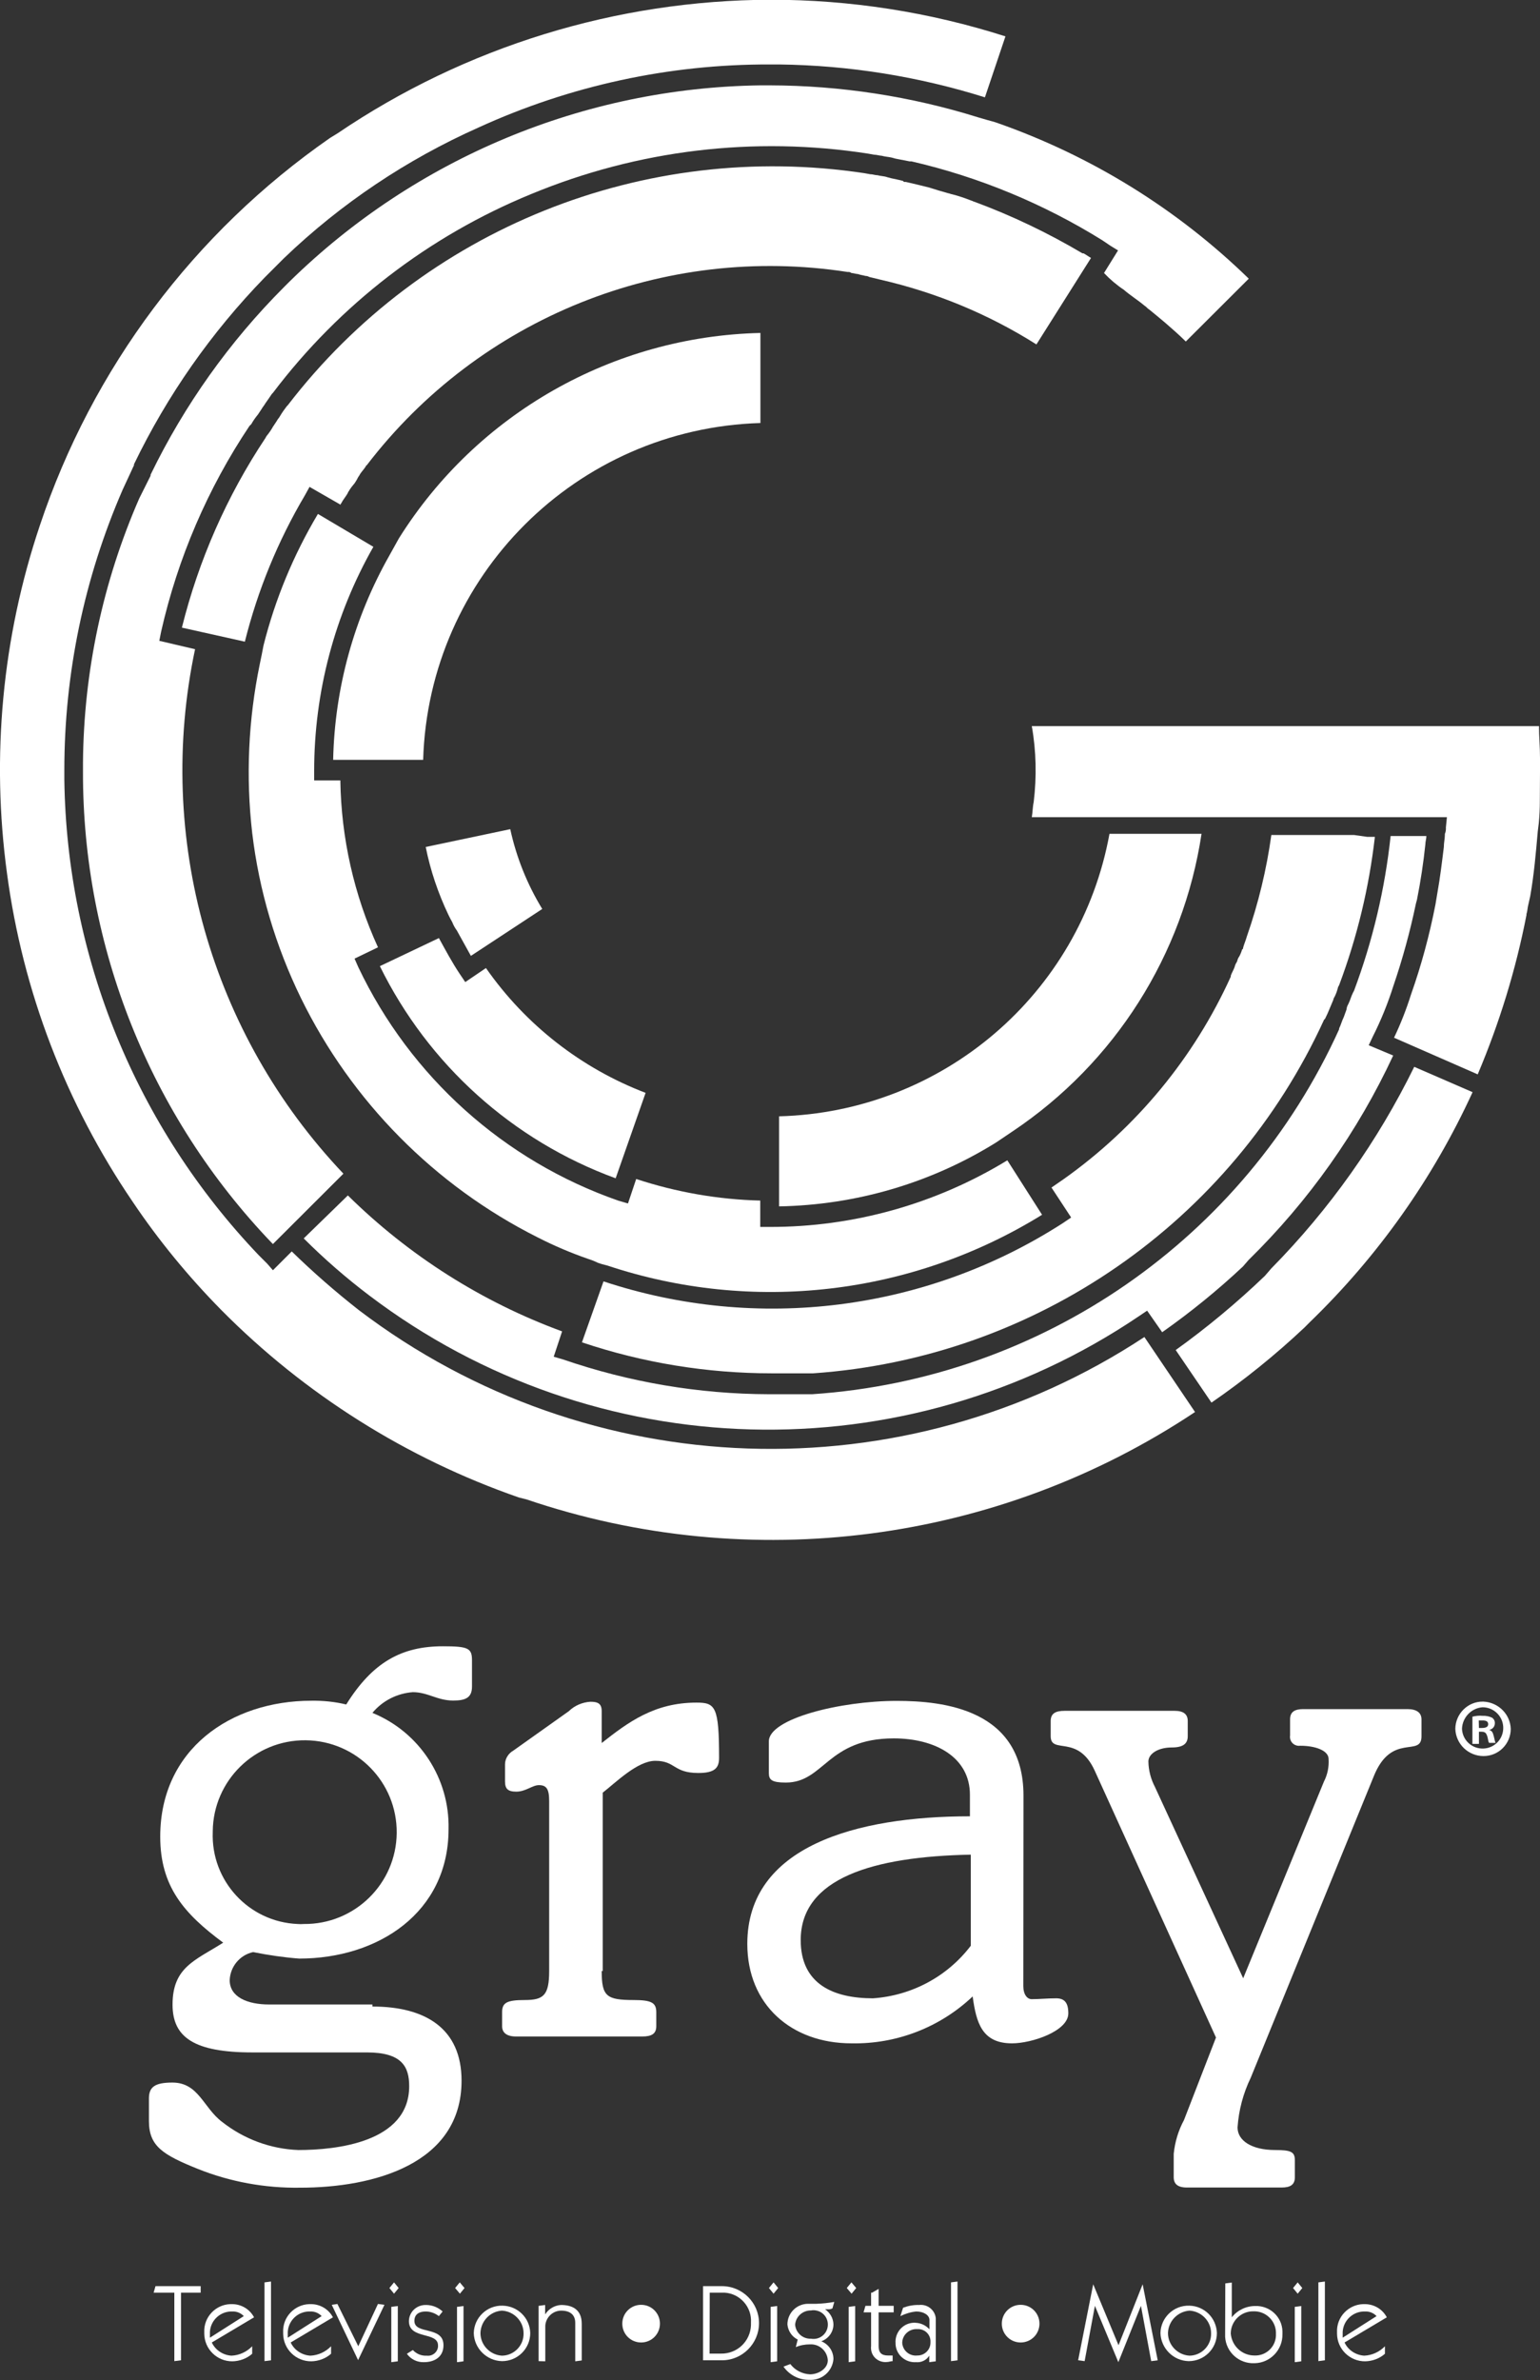
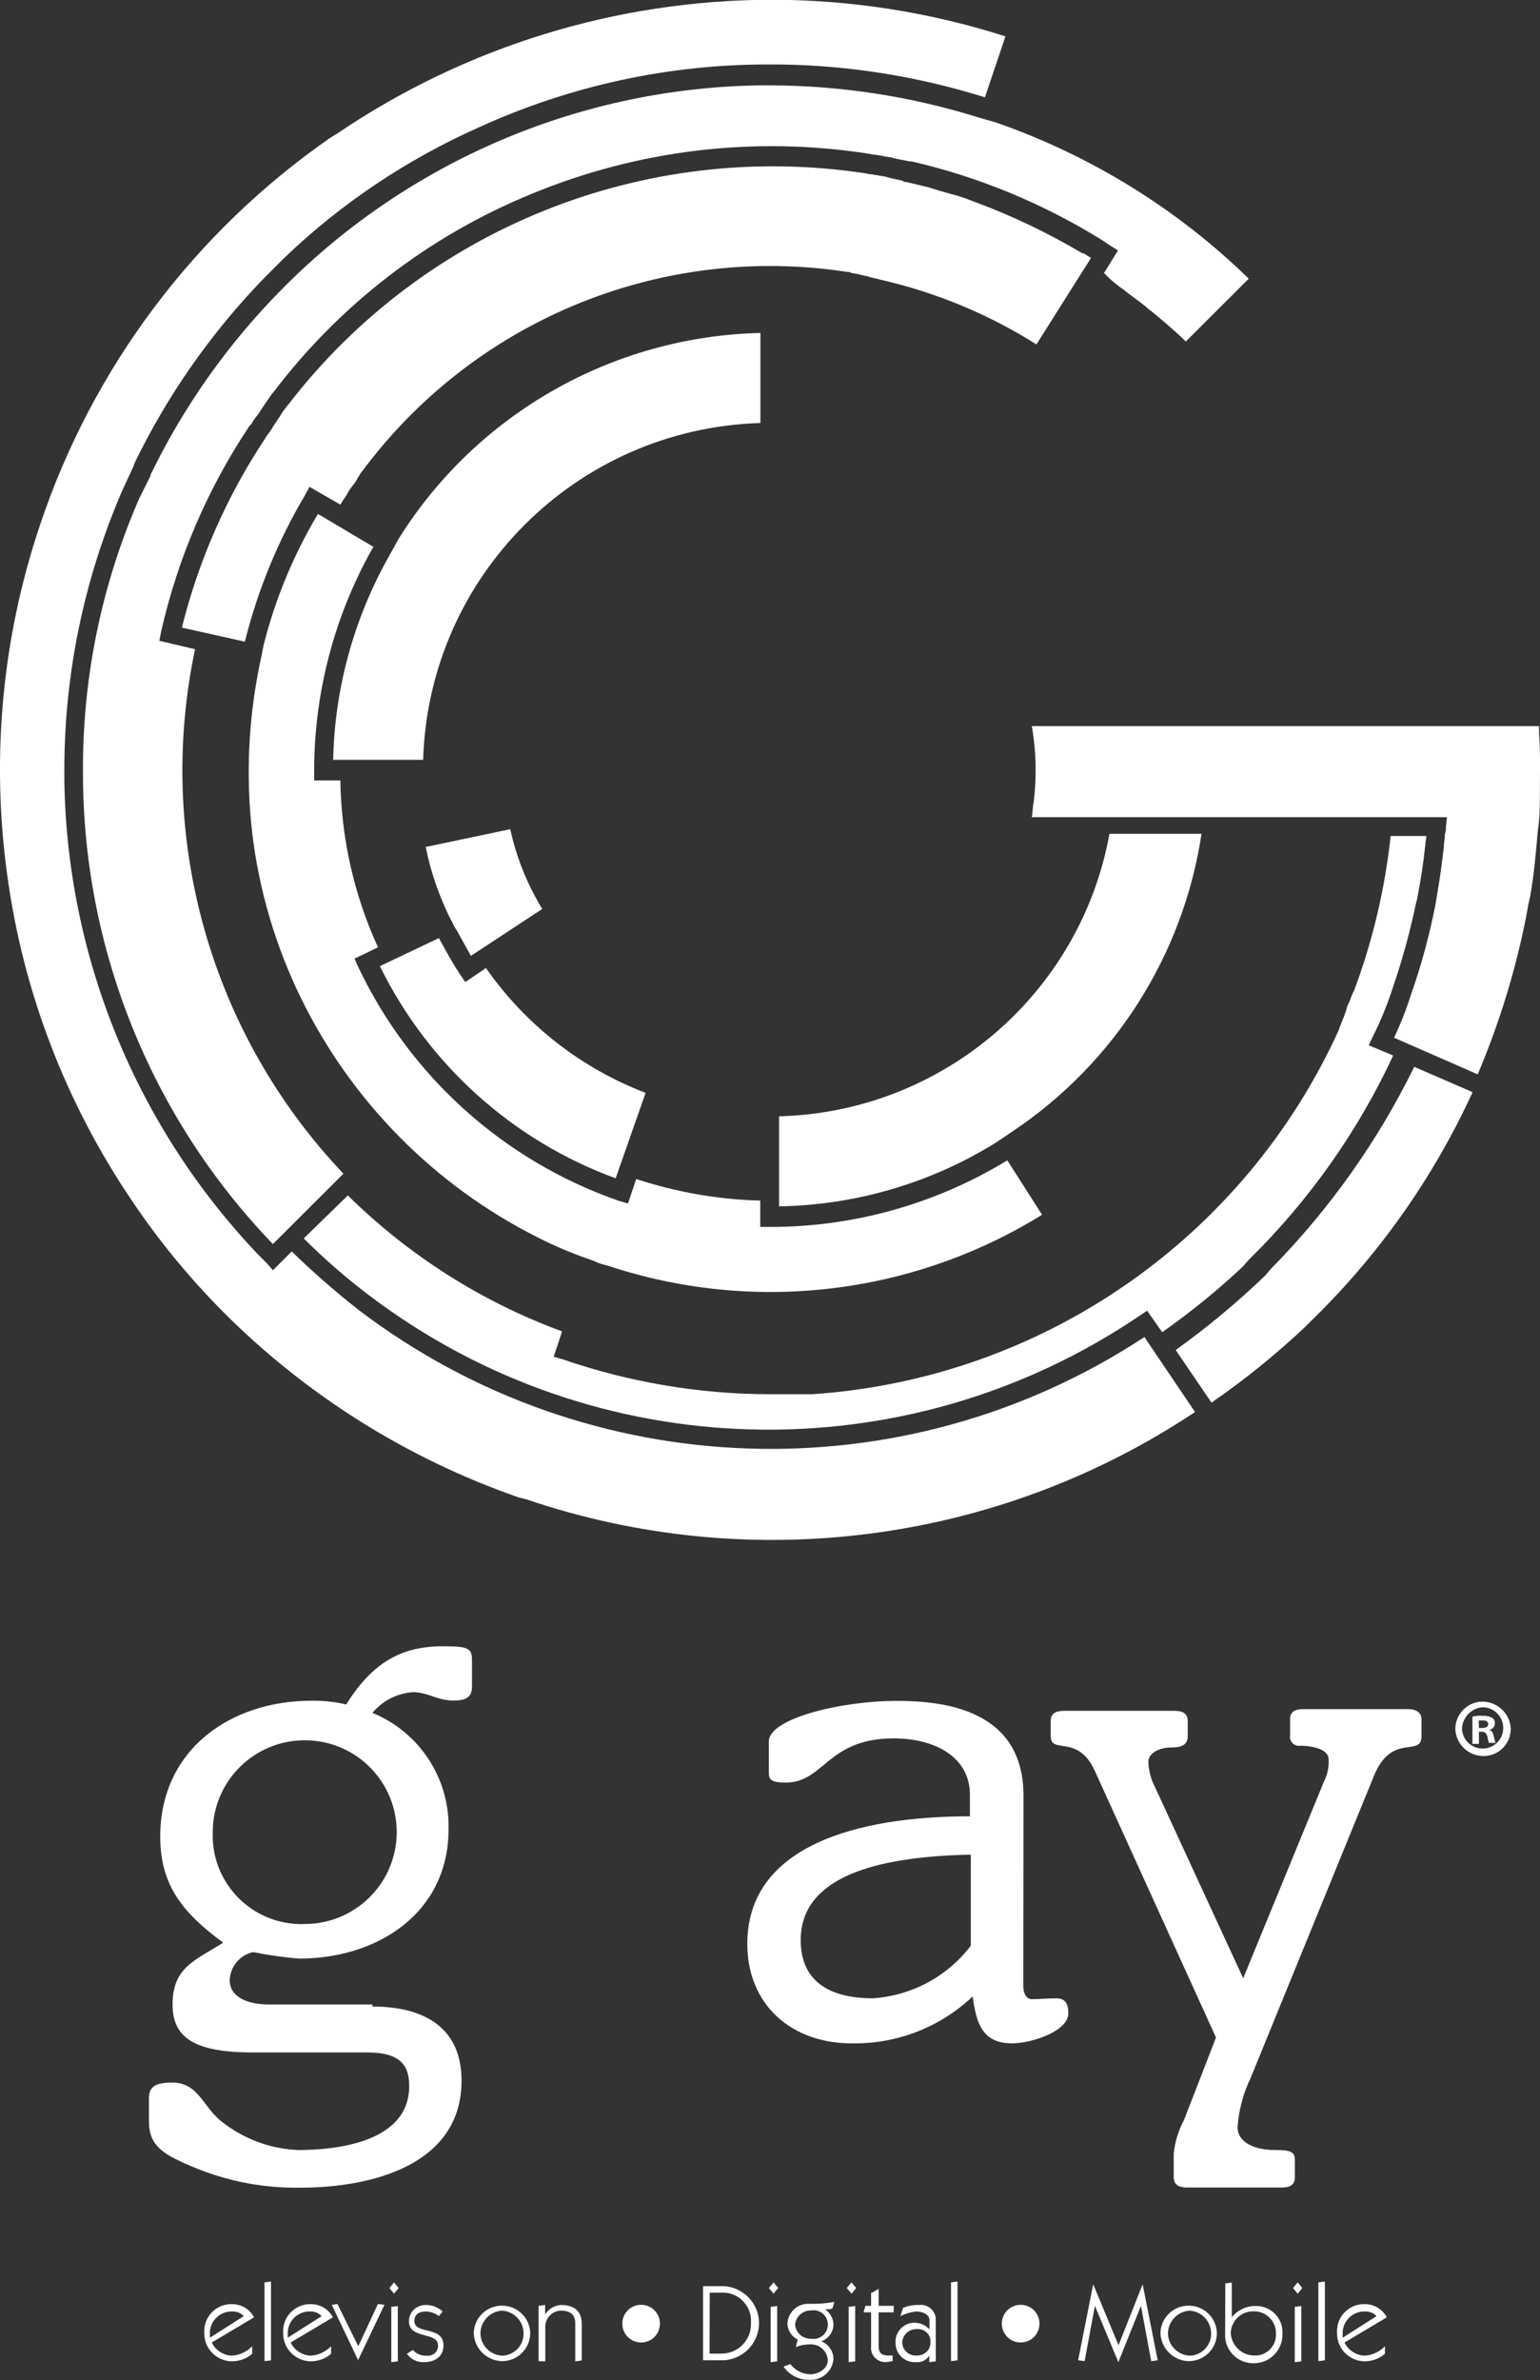
<svg xmlns="http://www.w3.org/2000/svg" enable-background="new 0 0 90 139" height="139" viewBox="0 0 90 139" width="90">
  <rect x="0" y="0" width="90" height="139" fill="#333333" stroke="none" />
  <g fill="#fff">
    <g transform="translate(26.188 148.525)">
-       <path d="m-15.62-10.68-.38.05v-4h-1.21l.11-.38h2.64v.38h-1.15v3.95z" />
      <path d="m-13.81-11.72c.21.45.66.74 1.15.77.46-.02.89-.22 1.21-.55v.44c-.32.28-.73.43-1.15.44-.9.01-1.64-.71-1.65-1.61 0-.03 0-.06 0-.09-.04-.87.65-1.61 1.52-1.64h.13c.53.01 1.01.3 1.26.77zm1.87-1.54c-.17-.18-.41-.28-.66-.27-.69-.03-1.28.5-1.32 1.19v.07.27z" />
      <path d="m-10.35-10.68-.38.05v-4.6l.38-.05z" />
      <path d="m-9.2-11.72c.21.45.66.74 1.15.77.46-.02.89-.22 1.21-.55v.44c-.32.28-.73.43-1.15.44-.9.01-1.64-.71-1.65-1.61 0-.03 0-.06 0-.09-.04-.87.65-1.61 1.52-1.64h.13c.53.01 1.01.3 1.26.77zm1.81-1.54c-.17-.18-.41-.28-.66-.27-.69-.03-1.28.5-1.32 1.19v.07.27z" />
      <path d="m-5.25-11.5 1.15-2.47.38.05-1.54 3.23-1.54-3.23.33-.05z" />
      <path d="m-2.89-14.9-.27.33-.27-.33.27-.33zm-.43 4.33v-3.23l.38-.05v3.23z" />
      <path d="m-2.06-11.28c.21.23.51.35.82.33.32.04.62-.2.65-.52 0-.03 0-.05 0-.08 0-.82-1.7-.33-1.7-1.42.01-.53.44-.94.97-.94h.07c.35.01.68.15.93.38l-.22.27c-.22-.17-.49-.27-.77-.27-.38 0-.66.16-.66.55 0 .82 1.7.27 1.7 1.42 0 .66-.49.99-1.15.99-.39.01-.76-.17-.99-.49z" />
-       <path d="m.96-14.9-.27.33-.28-.33.27-.33zm-.44 4.33v-3.23l.38-.05v3.23z" />
      <path d="m4.8-12.27c0 .91-.74 1.64-1.65 1.64-.9-.02-1.63-.75-1.65-1.64.02-.91.78-1.63 1.69-1.6.88.02 1.59.72 1.61 1.6zm-2.91 0c0 .7.56 1.28 1.26 1.32.71-.01 1.28-.6 1.26-1.31 0-.7-.56-1.28-1.26-1.32-.69.04-1.24.61-1.26 1.31z" />
      <path d="m5.29-10.63v-3.23l.38-.05v.55c.2-.32.55-.53.93-.55.6 0 1.21.22 1.21 1.1v2.14l-.38.05v-2.25c0-.44-.27-.71-.82-.71-.49 0-.9.39-.93.88v2.08z" />
      <path d="m11.28-11.72c-.61 0-1.1-.49-1.1-1.1s.49-1.1 1.1-1.1 1.1.49 1.1 1.1-.49 1.1-1.1 1.1z" />
      <path d="m14.9-15.01h1.1c1.2 0 2.17.97 2.17 2.16s-.97 2.17-2.17 2.17h-1.1zm.38 3.94h.66c.95.02 1.73-.72 1.76-1.67 0-.05 0-.09 0-.14.06-.91-.64-1.7-1.55-1.75-.05 0-.1 0-.15 0h-.71z" />
      <path d="m19.29-14.9-.27.33-.27-.33.27-.33zm-.44 4.33v-3.23l.38-.05v3.23z" />
      <path d="m20-10.46c.27.36.7.58 1.15.6.49 0 1.04-.33 1.04-.82-.03-.54-.49-.96-1.04-.93 0 0 0 0-.01 0-.28 0-.56.05-.82.16l.11-.44c-.34-.17-.56-.5-.6-.88 0-.67.54-1.21 1.21-1.21h.11.38c.35-.01.7-.05 1.04-.11l-.11.38c-.08.04-.18.06-.27.05h-.16c.29.2.48.52.49.88 0 .45-.29.84-.71.99.43.17.71.58.71 1.04-.06.73-.7 1.27-1.44 1.21-.02 0-.03 0-.05 0-.57-.01-1.1-.3-1.43-.77zm.28-2.3c.04.48.45.84.93.82.45.08.89-.22.97-.68s-.22-.89-.68-.97c-.1-.02-.2-.02-.29 0-.48-.01-.89.35-.93.83z" />
      <path d="m23.85-14.9-.27.33-.28-.33.27-.33zm-.44 4.33v-3.23l.38-.05v3.23z" />
      <path d="m24.78-14.63.38-.22v.99h.88v.38h-.88v1.97c0 .38.16.55.55.55h.27v.33c-.11 0-.22.05-.33.05-.46.05-.88-.27-.93-.73-.01-.07-.01-.13 0-.2v-1.97h-.44l.11-.38h.33v-.77z" />
      <path d="m26.59-13.75c.3-.11.61-.17.93-.16.49-.06.93.29.98.77v.05 2.47l-.38.05v-.38c-.16.26-.46.41-.77.38-.62.04-1.16-.42-1.2-1.04 0-.02 0-.04 0-.06-.05-.61.4-1.15 1.01-1.2.05 0 .1-.01.15 0 .32.01.61.15.82.38v-.55c0-.27-.33-.49-.77-.49-.33.03-.64.13-.93.27zm.83 2.79c.41.01.76-.32.77-.73 0-.01 0-.02 0-.04.03-.4-.27-.74-.67-.77-.03 0-.07 0-.1 0-.45-.03-.85.31-.88.76v.06c.04.45.44.77.88.72z" />
      <path d="m29.77-10.68-.38.05v-4.6l.38-.05z" />
      <path d="m33.46-11.72c-.61 0-1.1-.49-1.1-1.1s.49-1.1 1.1-1.1 1.1.49 1.1 1.1-.49 1.1-1.1 1.1z" />
      <path d="m40.59-15.12.88 4.44-.38.05-.6-3.23-1.32 3.29-1.37-3.29-.6 3.23-.38-.05.88-4.44 1.48 3.56z" />
      <path d="m44.93-12.27c0 .91-.74 1.64-1.65 1.64-.9-.02-1.62-.75-1.65-1.64.02-.91.78-1.63 1.69-1.6.88.02 1.58.72 1.61 1.6zm-2.86 0c0 .7.56 1.28 1.26 1.32.71-.01 1.28-.6 1.26-1.31 0-.7-.56-1.28-1.26-1.32-.69.05-1.24.61-1.26 1.31z" />
      <path d="m45.42-15.17.38-.05v2.03c.33-.42.84-.66 1.37-.66.85-.03 1.57.63 1.59 1.48v.16c.02.92-.71 1.68-1.62 1.7-.01 0-.02 0-.02 0-.9.04-1.66-.65-1.71-1.54 0-.07 0-.14 0-.21zm1.7 4.21c.67.03 1.23-.49 1.26-1.15 0-.04 0-.07 0-.11.03-.7-.52-1.29-1.22-1.32-.03 0-.07 0-.1 0-.72-.01-1.31.57-1.32 1.28v.03c.07.73.67 1.27 1.38 1.27z" />
      <path d="m49.92-14.9-.27.33-.27-.33.27-.33zm-.44 4.33v-3.23l.38-.05v3.23z" />
      <path d="m51.24-10.68-.38.05v-4.6l.38-.05z" />
      <path d="m52.39-11.72c.21.45.66.74 1.15.77.46-.02.89-.22 1.21-.55v.44c-.32.28-.73.43-1.15.44-.9.01-1.64-.71-1.65-1.61 0-.03 0-.06 0-.09-.04-.87.65-1.61 1.52-1.64h.13c.53.01 1.01.3 1.26.77zm1.87-1.54c-.17-.18-.41-.28-.66-.27-.69-.03-1.28.5-1.32 1.19v.07.27z" />
    </g>
    <g transform="translate(17.23 15.285)">
      <path d="m28.3 49.91v5.26c4.49-.08 8.87-1.36 12.68-3.73l.49-.33.49-.33c5.96-3.99 9.96-10.29 11.03-17.37h-5.38c-1.71 9.37-9.77 16.25-19.31 16.5z" />
      <path d="m64.2 42.3c.54-1.58.98-3.19 1.32-4.82l.06-.22c.22-1.1.38-2.19.49-3.23 0-.16.06-.33.06-.49h-2.09c-.33 3.09-1.05 6.13-2.14 9.04l-.06.11c-.11.22-.16.44-.27.66-.06.1-.1.21-.11.33l-.16.44c-.11.22-.16.44-.27.66v.05c-5.55 12.23-17.38 20.41-30.79 21.31h-2.54c-4.09-.01-8.15-.7-12.02-2.03l-.55-.16.49-1.48c-4.69-1.72-8.96-4.43-12.52-7.94l-2.58 2.51c1.2 1.2 2.49 2.32 3.84 3.34 13.18 9.98 31.26 10.46 44.96 1.21l.49-.33.88 1.26c1.66-1.17 3.24-2.45 4.72-3.84l.33-.38c3.51-3.44 6.38-7.49 8.45-11.94l-1.43-.6.24-.51c.48-.95.88-1.94 1.2-2.95z" />
      <path d="m3.77 61.25c-1.38-1.08-2.7-2.23-3.95-3.45l-1.1 1.1-.33-.38-.06-.06-.44-.44c-7.16-7.5-11.22-17.42-11.36-27.78v-.55c0-5.64 1.16-11.21 3.41-16.38l.33-.71c.11-.22.22-.49.33-.71v-.06c1.94-4.02 4.52-7.7 7.63-10.9l1.15-1.15c3.32-3.18 7.16-5.75 11.36-7.62 5.34-2.44 11.14-3.7 17.02-3.68h.55c4.08.05 8.13.7 12.02 1.92l1.2-3.56c-4.44-1.42-9.07-2.14-13.73-2.14-9.02.03-17.83 2.74-25.3 7.8l-.44.27c-7.95 5.52-13.9 13.46-16.96 22.63-2.2 6.54-2.85 13.49-1.92 20.33.92 6.88 3.44 13.44 7.35 19.18 1.52 2.26 3.25 4.36 5.16 6.3 4.88 4.93 10.84 8.68 17.4 10.96l.44.11c13.11 4.45 27.56 2.57 39.08-5.1l-2.96-4.38c-14.06 9.25-32.46 8.63-45.88-1.55z" />
      <path d="m46.53-.22c-.11-.06-.33-.22-.44-.27h-.06c-2.01-1.19-4.12-2.2-6.31-3.01-.06 0-.11-.06-.16-.06-.38-.15-.76-.28-1.15-.38-.06 0-.17-.06-.23-.06-.38-.11-.77-.22-1.1-.33-.44-.11-.88-.22-1.37-.33h-.11l-.06-.06c-.22-.06-.49-.11-.71-.16l-.22-.06c-.16-.06-.38-.06-.55-.11-.16 0-.27-.06-.44-.06l-.33-.06c-12.86-1.94-25.78 3.24-33.7 13.55l-.06.06c-.13.17-.26.35-.38.55-.05.11-.16.21-.21.32l-.22.33c-.11.2-.24.38-.38.55l-.06.11c-2.25 3.38-3.9 7.13-4.88 11.07l3.68.82c.75-3 1.93-5.88 3.51-8.55l.27-.49 1.81 1.04c.01-.04.03-.08.06-.11.11-.22.27-.38.38-.6 0-.06.06-.06.06-.11.1-.16.21-.3.33-.44.06-.11.11-.16.16-.27s.11-.16.16-.27c.11-.16.22-.27.33-.44 0-.03.02-.05.05-.06 6.6-8.62 17.38-12.95 28.11-11.29.08-.01.16.01.22.06.11 0 .27.06.38.06.16.06.27.06.44.11.08 0 .15.02.22.06l.66.16c3.23.74 6.31 2.01 9.11 3.78z" />
-       <path d="m61.9 33.48h-4.83c-.28 2.01-.76 4-1.43 5.92-.06.22-.16.44-.22.66 0 .06 0 .06-.06.11-.05.17-.12.34-.22.49-.06.11-.06.22-.11.27-.05.08-.09.18-.11.27-.06.16-.16.33-.22.49v.06c-2.15 4.74-5.52 8.82-9.77 11.83-.22.16-.49.33-.71.49l1.15 1.75-.49.33c-7.97 5.13-17.84 6.38-26.84 3.4l-1.26 3.56c3.57 1.2 7.32 1.81 11.09 1.81h2.42c12.99-.9 24.45-8.83 29.86-20.65l.06-.06c.1-.2.19-.4.27-.6l.16-.38c.06-.11.06-.22.11-.27.1-.19.17-.39.22-.6l.06-.11c1.05-2.79 1.75-5.7 2.09-8.66h-.44z" />
      <path d="m18.75 53.53 1.75-4.99c-3.77-1.44-7.02-3.98-9.33-7.29l-1.21.82-.33-.49c-.44-.66-.82-1.37-1.21-2.08l-3.45 1.64c2.83 5.75 7.76 10.19 13.78 12.39z" />
      <path d="m48.45 1.64c.38.33.82.6 1.21.93.11.06.16.16.27.22.33.27.6.49.93.77.38.33.82.71 1.21 1.1l3.68-3.67c-4.18-4.07-9.2-7.17-14.71-9.1-.16-.06-.38-.11-.55-.16-.16-.05-.38-.11-.55-.16-3.94-1.23-8.05-1.86-12.18-1.87h-.55c-10.31.14-20.16 4.25-27.51 11.45l-.33.33c-3.19 3.19-5.83 6.9-7.8 10.96v.06l-.33.66-.33.66c-2.13 4.87-3.25 10.13-3.29 15.45v.49c-.03 10.26 3.93 20.14 11.04 27.55l.06.06 4.12-4.11c-7.76-8.17-11-19.62-8.67-30.63l-2.09-.49.11-.55c.97-4.28 2.72-8.35 5.16-12l.11-.11c.11-.2.24-.38.38-.55l.22-.33c.06-.11.16-.22.22-.33.11-.16.27-.38.38-.55l.06-.06c3.9-5.15 9.11-9.16 15.09-11.61 6.23-2.58 13.04-3.4 19.71-2.36l.33.06c.16 0 .33.06.44.06.22.06.38.06.6.11l.22.06.82.16h.11c3.94.91 7.71 2.47 11.14 4.6l.49.33.44.27-.82 1.32c.35.37.74.7 1.16.98z" />
      <path d="m-1.83 22.41c-.07.37-.14.73-.22 1.1-.67 3.24-.82 6.57-.44 9.86.4 3.35 1.37 6.61 2.85 9.64 2.96 6.04 7.82 10.95 13.83 13.97.96.49 1.95.91 2.96 1.26.19.06.37.13.55.22.16.06.33.11.55.16 8.49 2.83 17.8 1.75 25.42-2.96l-2.03-3.18c-4.18 2.55-8.99 3.9-13.89 3.89h-.55v-1.54c-2.46-.06-4.91-.49-7.25-1.26l-.48 1.43-.55-.16c-6.7-2.33-12.17-7.25-15.21-13.64l-.22-.5 1.37-.66c-1.4-3.06-2.15-6.38-2.2-9.75h-1.53v-.55c0-4.59 1.19-9.1 3.46-13.09l-3.24-1.92c-1.43 2.4-2.5 4.98-3.18 7.68z" />
      <path d="m27.21 4.16c-8.62.2-16.56 4.71-21.13 12-.18.33-.37.66-.55.99-2.07 3.65-3.2 7.75-3.29 11.94h5.26c.32-10.73 8.96-19.35 19.71-19.67z" />
      <path d="m9.2 38.57c.07.18.16.34.27.49l.82 1.48 4.17-2.74c-.88-1.44-1.51-3.01-1.87-4.66l-4.94 1.04c.27 1.36.72 2.69 1.32 3.95.07.15.15.3.23.44z" />
      <path d="m72.77 29.8v-.82c0-.66-.06-1.26-.06-1.86h-29.64c.26 1.47.29 2.96.11 4.44-.06.27-.06.6-.11.88h24.26l-.06.6c.01.13-.01.26-.06.38v.06c0 .22-.06.44-.06.71-.11.88-.22 1.81-.38 2.69l-.11.66c-.35 1.79-.82 3.54-1.43 5.26-.27.86-.6 1.7-.99 2.52l4.89 2.14c1.27-3 2.23-6.12 2.85-9.31v-.06c.06-.16.06-.38.11-.55l.11-.49c.22-1.26.33-2.52.44-3.78l.06-.49c.04-.42.06-.84.06-1.26z" />
      <path d="m57.07 58.79-.38.44c-1.63 1.56-3.37 3.01-5.21 4.33l2.09 3.07c1.92-1.32 3.74-2.79 5.43-4.38l.33-.33c3.98-3.85 7.2-8.4 9.5-13.42l-3.41-1.48c-2.13 4.34-4.95 8.32-8.35 11.77z" />
    </g>
    <g transform="translate(25.914 111.435)">
      <path d="m-4.15 5.75c3.07 0 5.21 1.26 5.21 4.33 0 4.88-5.16 6.25-9.44 6.25-2.05.03-4.08-.34-5.98-1.1-2.03-.82-2.85-1.32-2.85-2.79v-1.32c0-.66.33-.93 1.37-.93 1.54 0 1.81 1.48 2.91 2.3 1.27 1 2.83 1.58 4.45 1.64 2.2 0 6.48-.44 6.48-3.73 0-1.15-.44-1.97-2.47-1.97h-6.69c-3.41 0-4.67-.88-4.67-2.79 0-2.19 1.32-2.58 2.96-3.62-2.3-1.7-3.68-3.29-3.68-6.19 0-5.1 4.12-7.94 8.84-7.94.68-.01 1.37.06 2.03.22 1.54-2.47 3.24-3.4 5.65-3.4 1.48 0 1.7.11 1.7.82v1.53c0 .66-.38.82-1.1.82-.93 0-1.48-.49-2.36-.49-.92.07-1.77.5-2.36 1.21 2.75 1.12 4.52 3.83 4.45 6.79 0 4.88-4.12 7.56-8.73 7.56-.9-.07-1.8-.2-2.69-.38-.78.17-1.34.85-1.37 1.64 0 .99 1.04 1.42 2.3 1.42h6.04zm-4.01-4.82c2.97.03 5.4-2.35 5.43-5.31.03-2.97-2.35-5.39-5.32-5.42s-5.4 2.35-5.43 5.31v.05c-.11 2.85 2.11 5.25 4.96 5.37.12.01.24.01.36 0z" />
-       <path d="m9.25 3.67c0 1.48.27 1.7 1.87 1.7 1.04 0 1.32.16 1.32.71v.82c0 .44-.27.6-.82.6h-7.37c-.55 0-.82-.22-.82-.6v-.82c0-.55.27-.71 1.32-.71 1.1 0 1.43-.27 1.43-1.7v-9.92c0-.71-.16-.93-.6-.93-.38 0-.77.38-1.32.38-.49 0-.66-.16-.66-.6v-.99c0-.33.19-.64.49-.81l3.24-2.3c.34-.33.79-.52 1.26-.55.44 0 .66.11.66.55v1.86c1.54-1.21 3.07-2.36 5.54-2.36 1.1 0 1.32.22 1.32 3.23 0 .6-.27.88-1.21.88-1.48 0-1.32-.71-2.52-.71-1.04 0-2.3 1.26-3.07 1.86v10.42z" />
      <path d="m33.89 4.55c0 .49.22.77.49.77.44 0 .93-.05 1.43-.05s.71.27.71.88c0 1.04-2.14 1.75-3.29 1.75-1.76 0-2.09-1.21-2.3-2.74-1.91 1.81-4.45 2.79-7.08 2.74-3.51 0-6.09-2.25-6.09-5.81 0-5.7 6.37-7.45 13.01-7.45v-1.26c0-2.19-2.03-3.29-4.45-3.29-3.9 0-4.06 2.58-6.31 2.58-.82 0-.99-.16-.99-.55v-1.86c0-1.32 4.17-2.36 7.47-2.36 2.74 0 7.41.49 7.41 5.53zm-3.07-7.67c-5.71.11-9.94 1.37-9.94 4.99 0 2.58 1.92 3.4 4.23 3.4 2.26-.16 4.34-1.27 5.71-3.07z" />
      <path d="m51.46-7.39c.21-.41.3-.86.27-1.32 0-.49-.77-.77-1.65-.77-.29.04-.56-.15-.6-.44-.01-.05-.01-.11 0-.16v-.94c0-.44.27-.6.77-.6h6.09c.55 0 .82.22.82.6v.99c0 1.26-1.76-.27-2.8 2.36l-7.18 17.58c-.44.91-.7 1.89-.77 2.9 0 .77.82 1.32 2.2 1.32.93 0 1.15.11 1.15.6v.99c0 .44-.27.6-.77.6h-5.54c-.55 0-.77-.22-.77-.6v-1.37c.07-.69.27-1.36.6-1.97l1.87-4.82-7.08-15.57c-.99-2.19-2.58-.93-2.58-2.03v-.88c0-.44.27-.6.82-.6h6.42c.55 0 .77.22.77.6v.88c0 .44-.27.66-.93.66-.82 0-1.37.38-1.37.82.01.52.14 1.02.38 1.48l5.16 11.18z" />
    </g>
    <path d="m-13.83-13.7c0 .88-.71 1.59-1.59 1.59-.89 0-1.62-.7-1.65-1.59.01-.88.73-1.6 1.61-1.59h.03c.87.04 1.57.73 1.6 1.59zm-2.85 0c.03.67.59 1.18 1.26 1.15s1.18-.59 1.15-1.26c-.03-.64-.56-1.15-1.21-1.15-.66.05-1.18.6-1.2 1.26zm.99.88h-.38v-1.59c.2-.05.4-.07.6-.05.19-.01.38.03.55.11.11.08.17.2.16.33 0 .19-.14.35-.33.38.16.05.22.16.27.38.06.22.06.33.11.38h-.38c-.06-.05-.06-.22-.11-.38-.06-.17-.11-.27-.33-.27h-.16zm0-.93h.16c.22 0 .38-.05.38-.22 0-.16-.11-.22-.33-.22h-.22z" transform="translate(102.121 114.667)" />
  </g>
</svg>